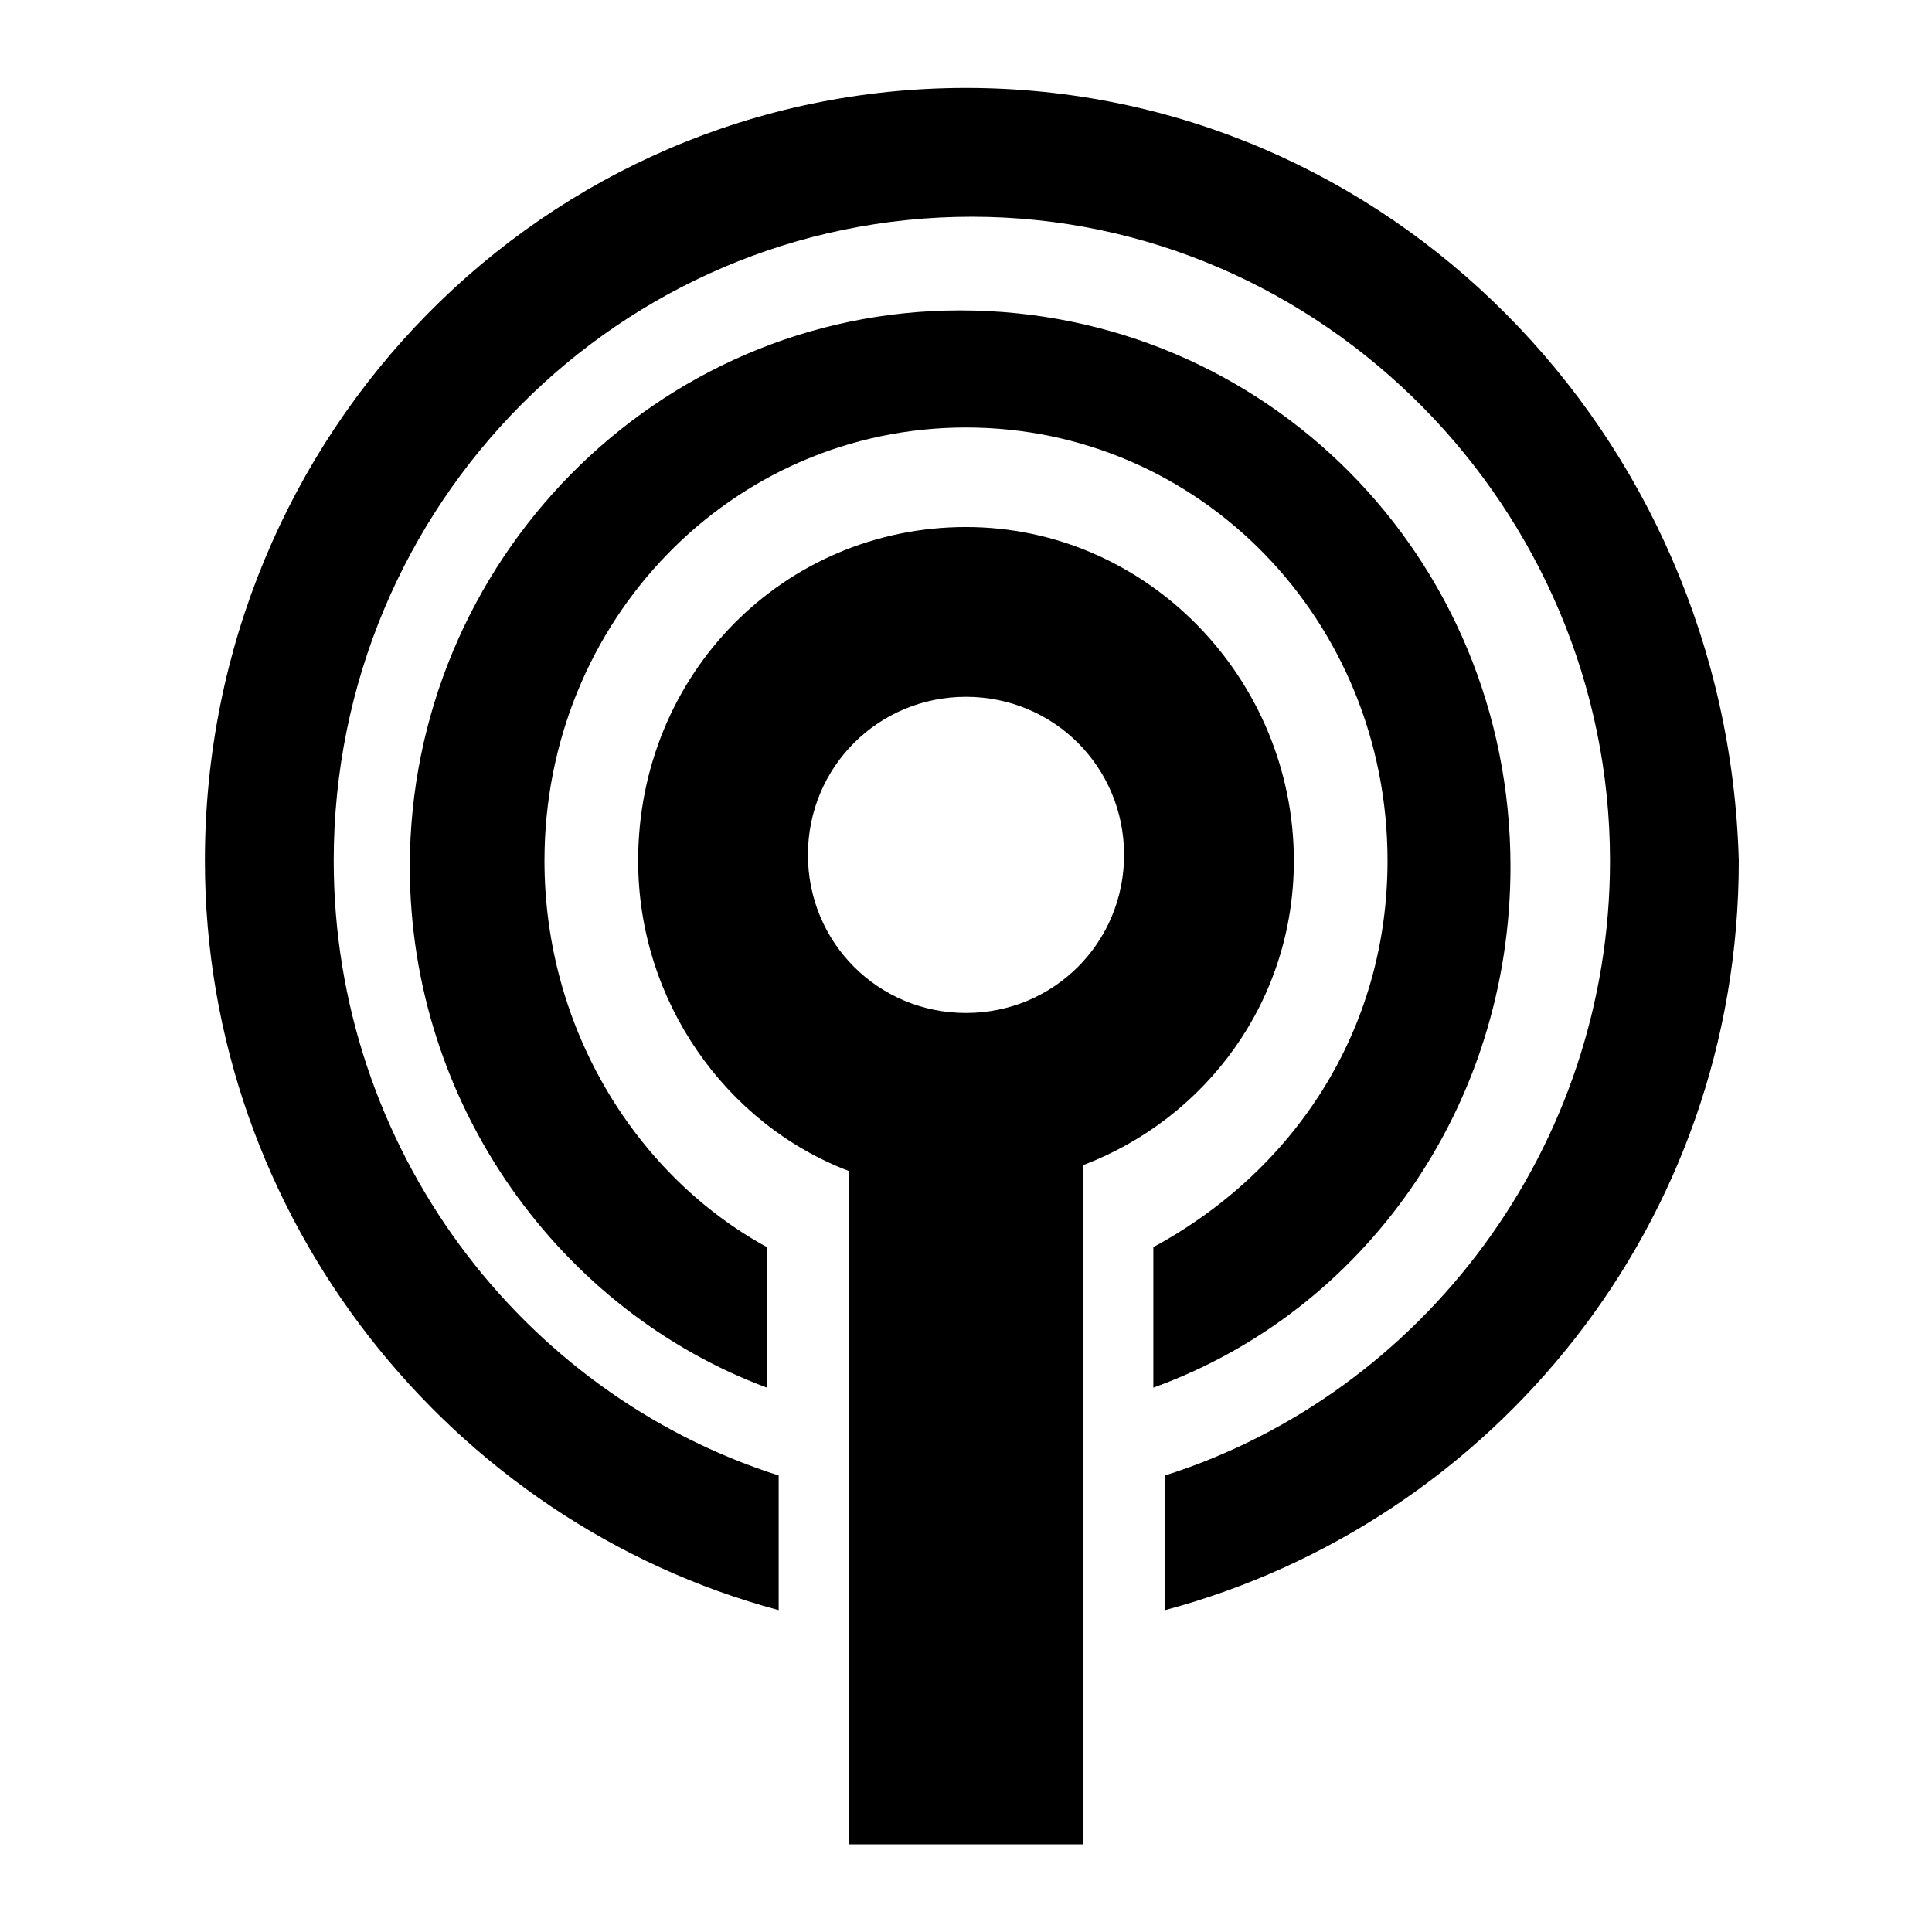
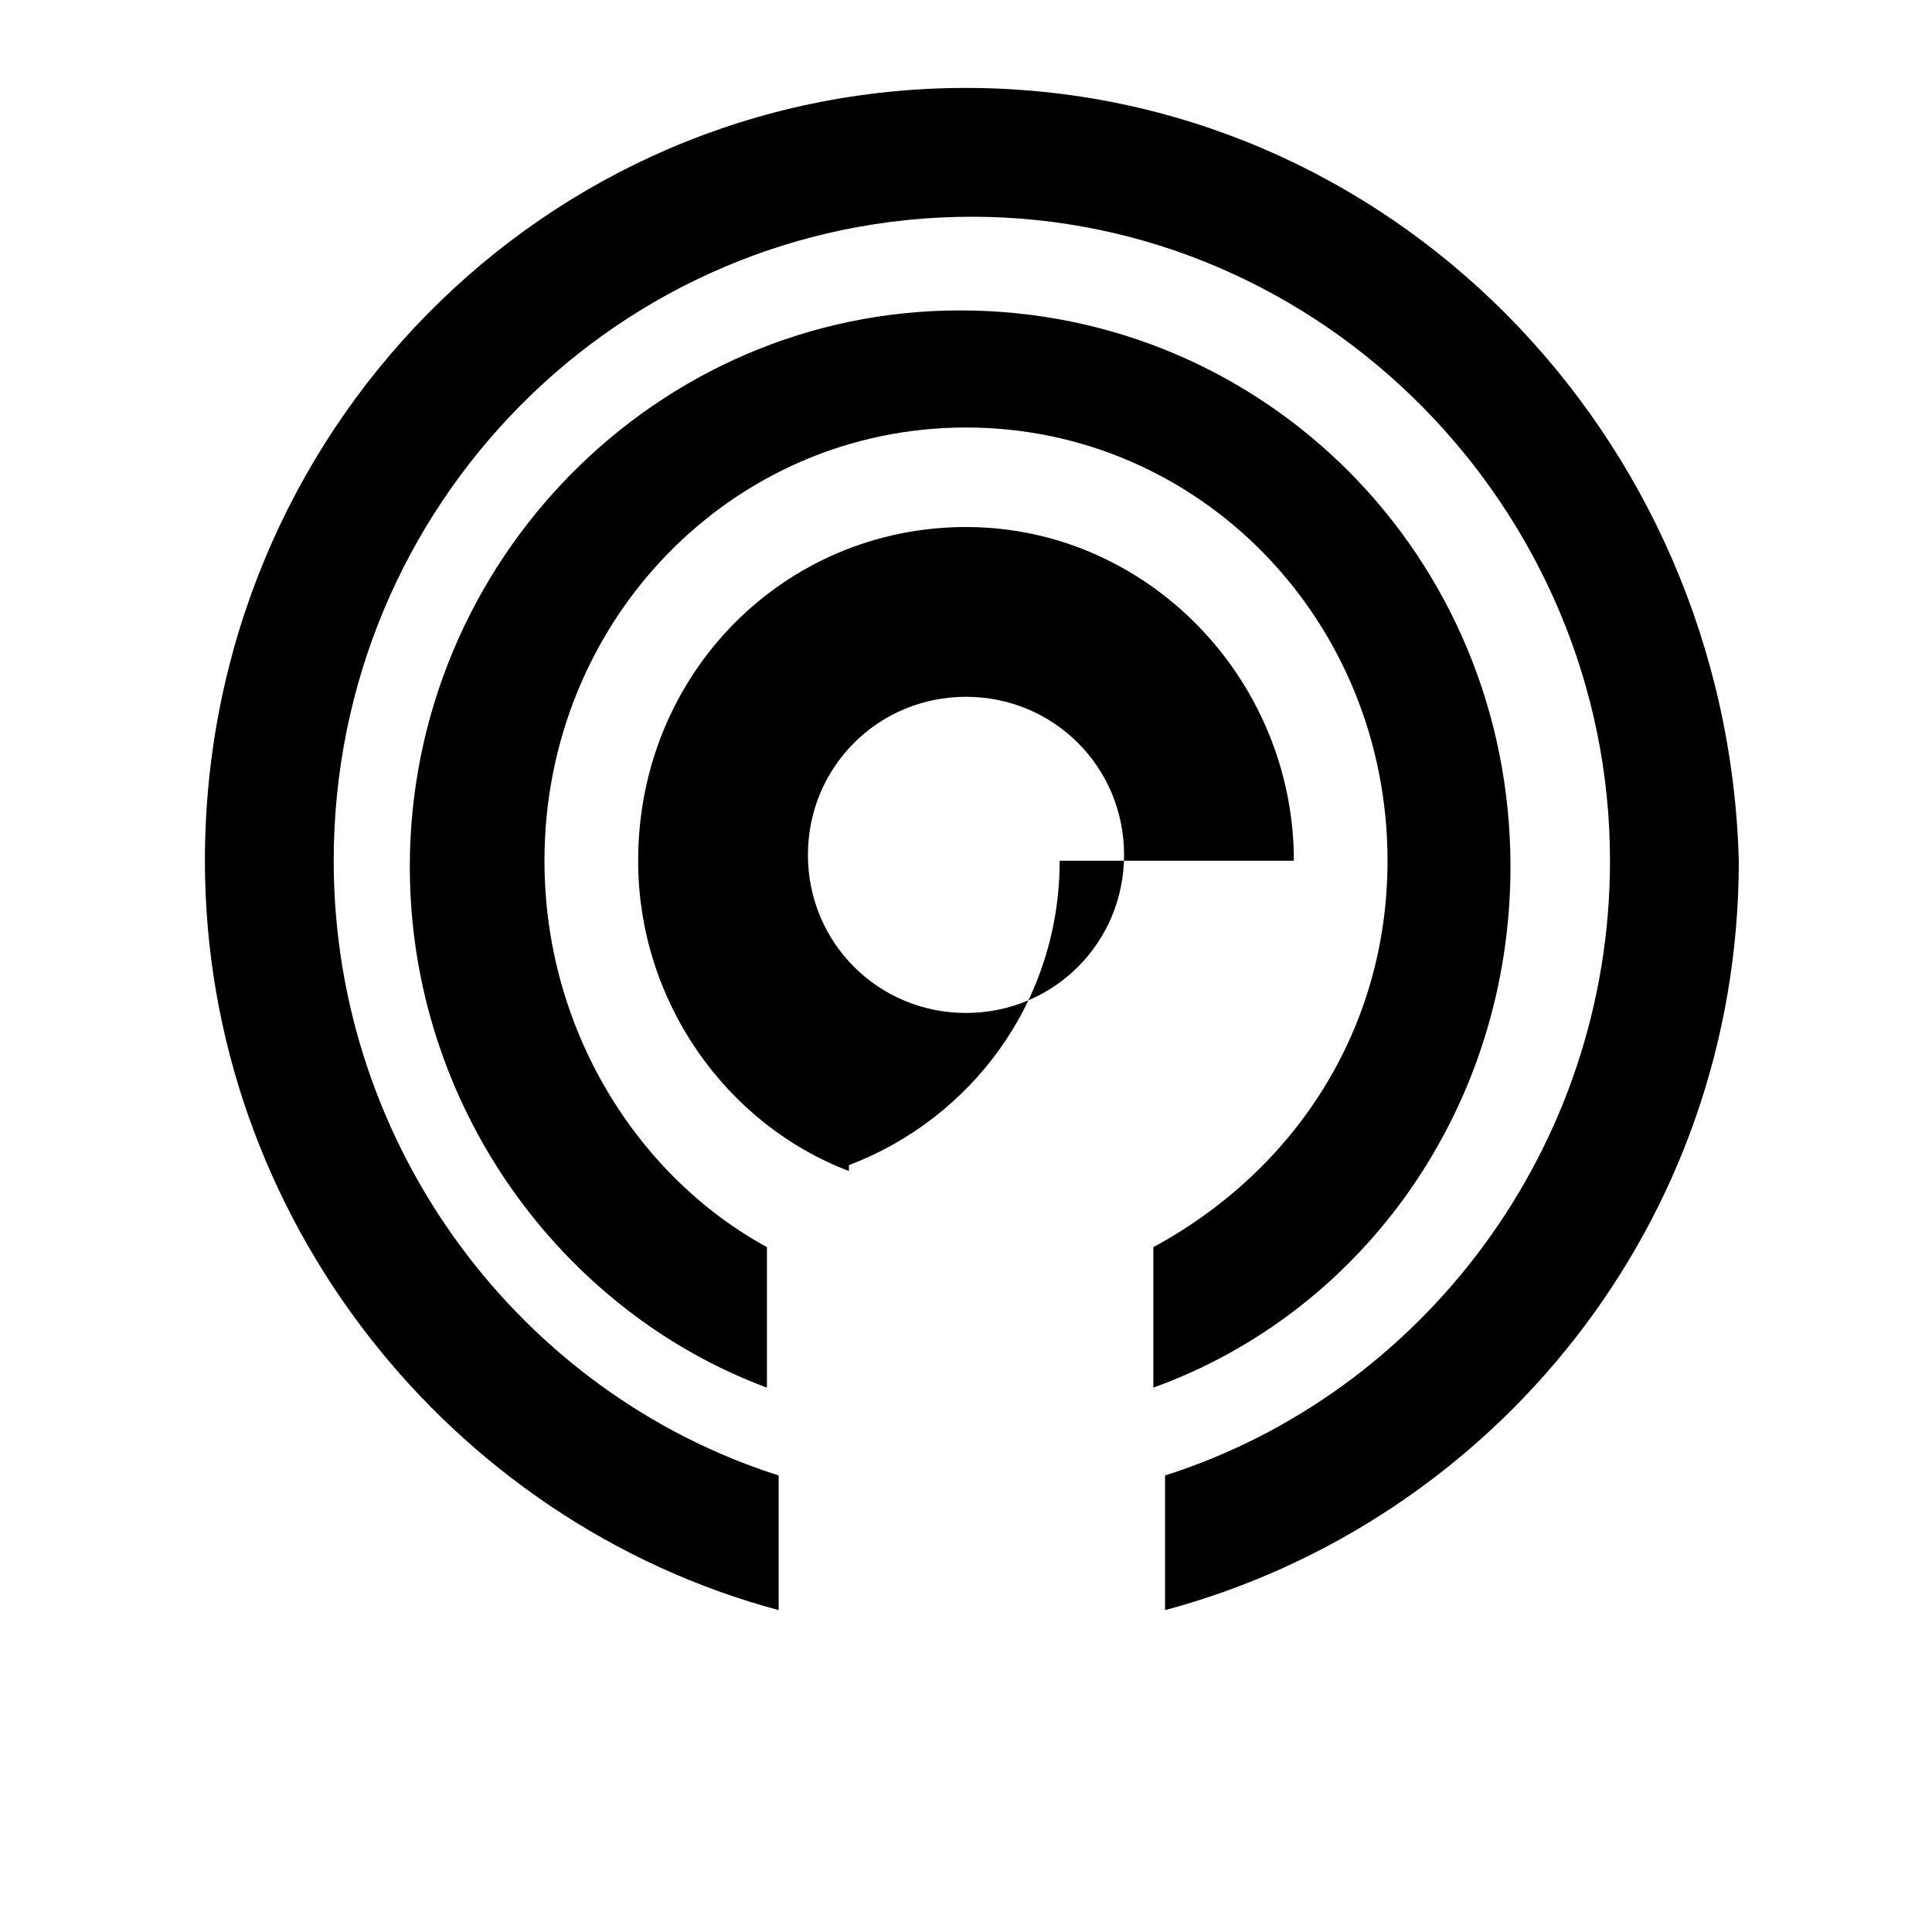
<svg xmlns="http://www.w3.org/2000/svg" xmlns:ns1="http://www.inkscape.org/namespaces/inkscape" xmlns:ns2="http://sodipodi.sourceforge.net/DTD/sodipodi-0.dtd" version="1.1" x="0px" y="0px" viewBox="0 0 33 33.002" enable-background="new 0 0 40 40" xml:space="preserve" id="svg3113" ns1:version="0.48.4 r9939" width="100%" height="100%" ns2:docname="ibeacon1.svg">
  <defs id="defs3119" />
  <ns2:namedview pagecolor="#ffffff" bordercolor="#666666" borderopacity="1" objecttolerance="10" gridtolerance="10" guidetolerance="10" ns1:pageopacity="0" ns1:pageshadow="2" ns1:window-width="914" ns1:window-height="650" id="namedview3117" showgrid="true" showguides="true" ns1:guide-bbox="true" fit-margin-top="0" fit-margin-left="0" fit-margin-right="0" fit-margin-bottom="0" ns1:zoom="8.34386" ns1:cx="20.421868" ns1:cy="13.670354" ns1:window-x="0" ns1:window-y="0" ns1:window-maximized="0" ns1:current-layer="svg3113">
    <ns1:grid type="xygrid" id="grid3123" empspacing="5" visible="true" enabled="true" snapvisiblegridlinesonly="true" originx="-3.5px" originy="-3.5px" />
  </ns2:namedview>
-   <path clip-rule="evenodd" d="m 9.3,14.702 c 0,-4.1 3.2,-7.4 7.2,-7.4 4,0 7.2,3.3 7.2,7.4 0,2.9 -1.6,5.3 -4,6.6 v 2.4 c 3.6,-1.3 6.1,-4.8 6.1,-8.9 0,-5.3 -4.2,-9.5 -9.4,-9.5 -5.2,0 -9.4,4.3 -9.4,9.5 0,4.1 2.6,7.6 6.1,8.9 v -2.4 c -2.2,-1.2 -3.8,-3.7 -3.8,-6.6 z m 12.8,0 c 0,-3.1 -2.5,-5.7 -5.6,-5.7 -3.1,0 -5.6,2.5 -5.6,5.7 0,2.4 1.5,4.5 3.6,5.3 v 11.5 h 4 v -11.6 c 2.1,-0.8 3.6,-2.8 3.6,-5.2 z m -5.6,2.6 c -1.5,0 -2.7,-1.2 -2.7,-2.7 0,-1.5 1.2,-2.7 2.7,-2.7 1.5,0 2.7,1.2 2.7,2.7 0,1.5 -1.2,2.7 -2.7,2.7 z m 0,-15.8 c -7.2,0 -13,5.9 -13,13.2 0,6.1 4.2,11.3 9.8,12.8 v -2.3 c -4.4,-1.4 -7.6,-5.6 -7.6,-10.5 0,-6.1 4.9,-11 10.9,-11 6,0 10.9,5 10.9,11 0,4.9 -3.2,9.1 -7.6,10.5 v 2.3 c 5.6,-1.5 9.8,-6.6 9.8,-12.8 -0.2,-7.3 -6,-13.2 -13.2,-13.2 z" id="path3115" ns1:connector-curvature="0" style="fill-rule:evenodd" />
+   <path clip-rule="evenodd" d="m 9.3,14.702 c 0,-4.1 3.2,-7.4 7.2,-7.4 4,0 7.2,3.3 7.2,7.4 0,2.9 -1.6,5.3 -4,6.6 v 2.4 c 3.6,-1.3 6.1,-4.8 6.1,-8.9 0,-5.3 -4.2,-9.5 -9.4,-9.5 -5.2,0 -9.4,4.3 -9.4,9.5 0,4.1 2.6,7.6 6.1,8.9 v -2.4 c -2.2,-1.2 -3.8,-3.7 -3.8,-6.6 z m 12.8,0 c 0,-3.1 -2.5,-5.7 -5.6,-5.7 -3.1,0 -5.6,2.5 -5.6,5.7 0,2.4 1.5,4.5 3.6,5.3 v 11.5 v -11.6 c 2.1,-0.8 3.6,-2.8 3.6,-5.2 z m -5.6,2.6 c -1.5,0 -2.7,-1.2 -2.7,-2.7 0,-1.5 1.2,-2.7 2.7,-2.7 1.5,0 2.7,1.2 2.7,2.7 0,1.5 -1.2,2.7 -2.7,2.7 z m 0,-15.8 c -7.2,0 -13,5.9 -13,13.2 0,6.1 4.2,11.3 9.8,12.8 v -2.3 c -4.4,-1.4 -7.6,-5.6 -7.6,-10.5 0,-6.1 4.9,-11 10.9,-11 6,0 10.9,5 10.9,11 0,4.9 -3.2,9.1 -7.6,10.5 v 2.3 c 5.6,-1.5 9.8,-6.6 9.8,-12.8 -0.2,-7.3 -6,-13.2 -13.2,-13.2 z" id="path3115" ns1:connector-curvature="0" style="fill-rule:evenodd" />
</svg>